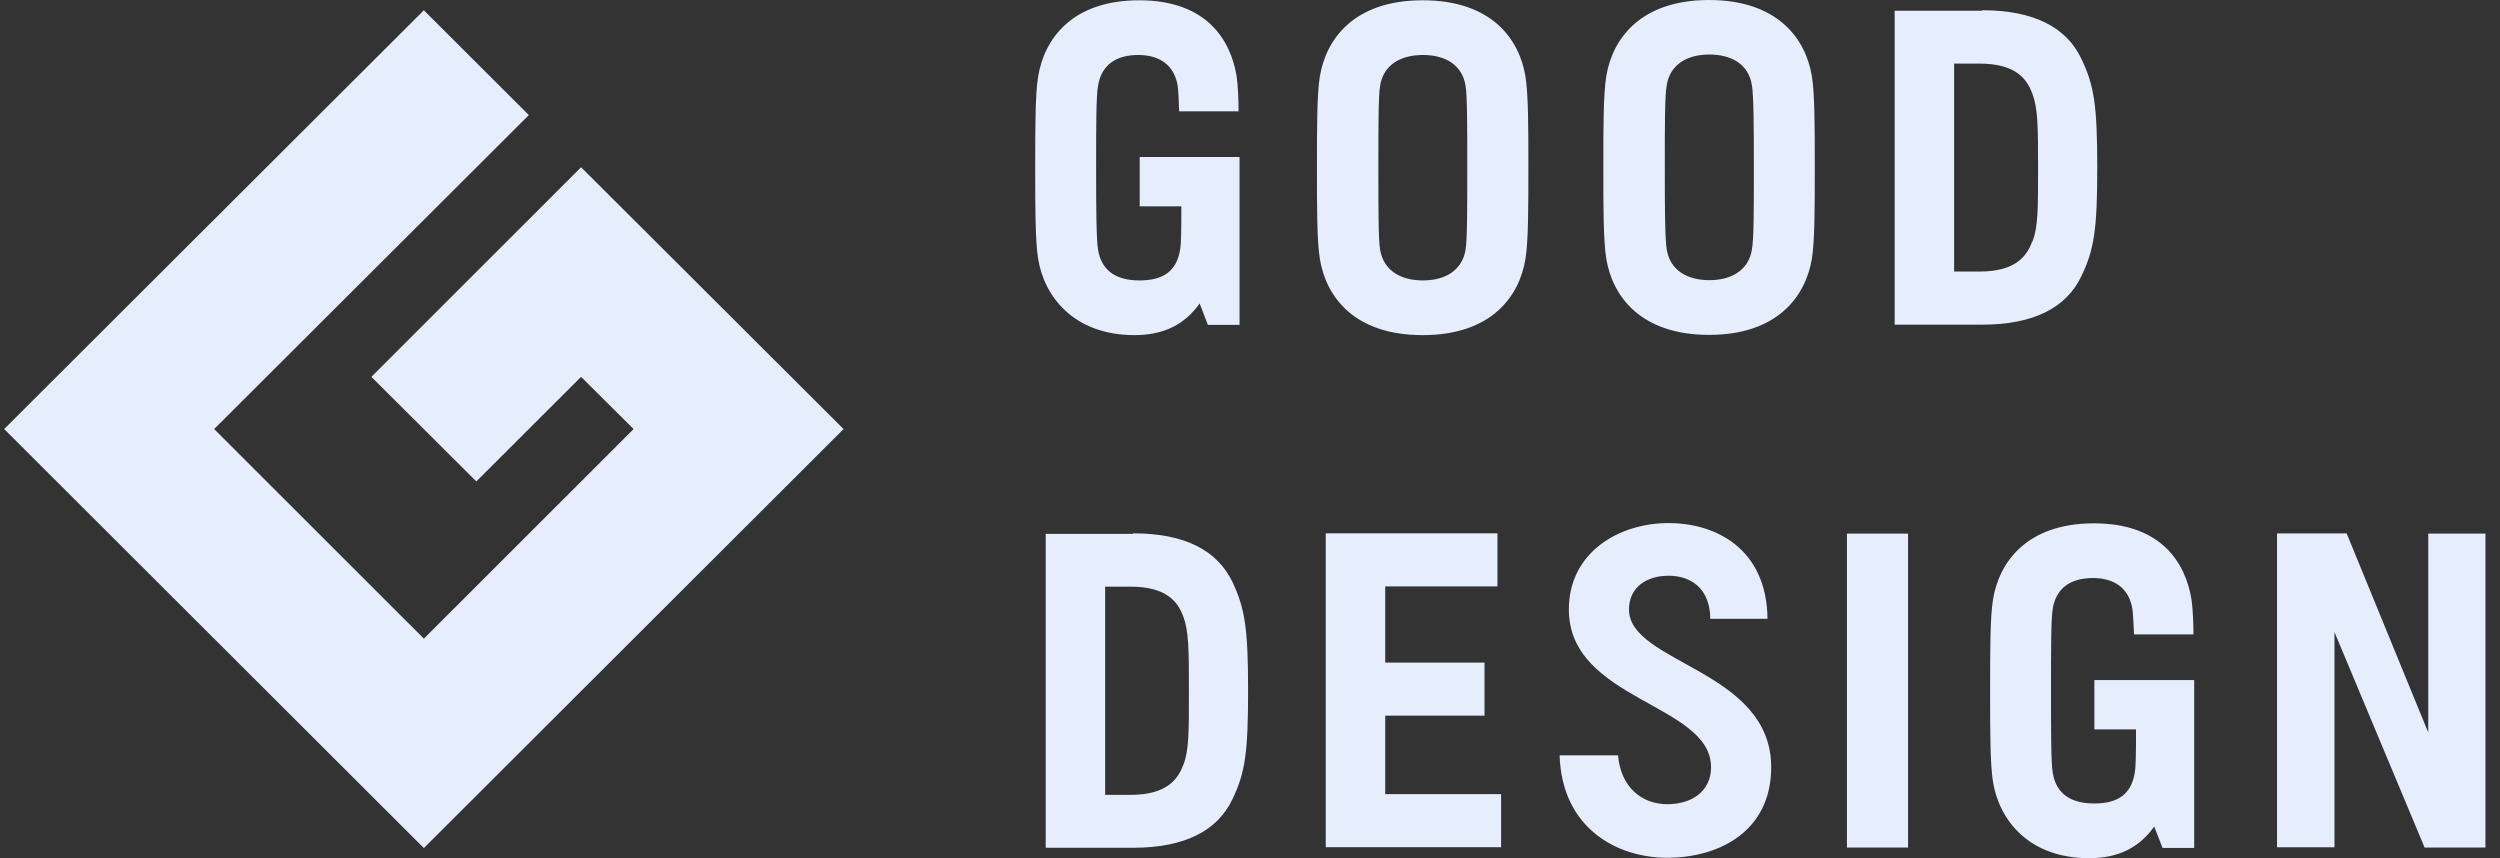
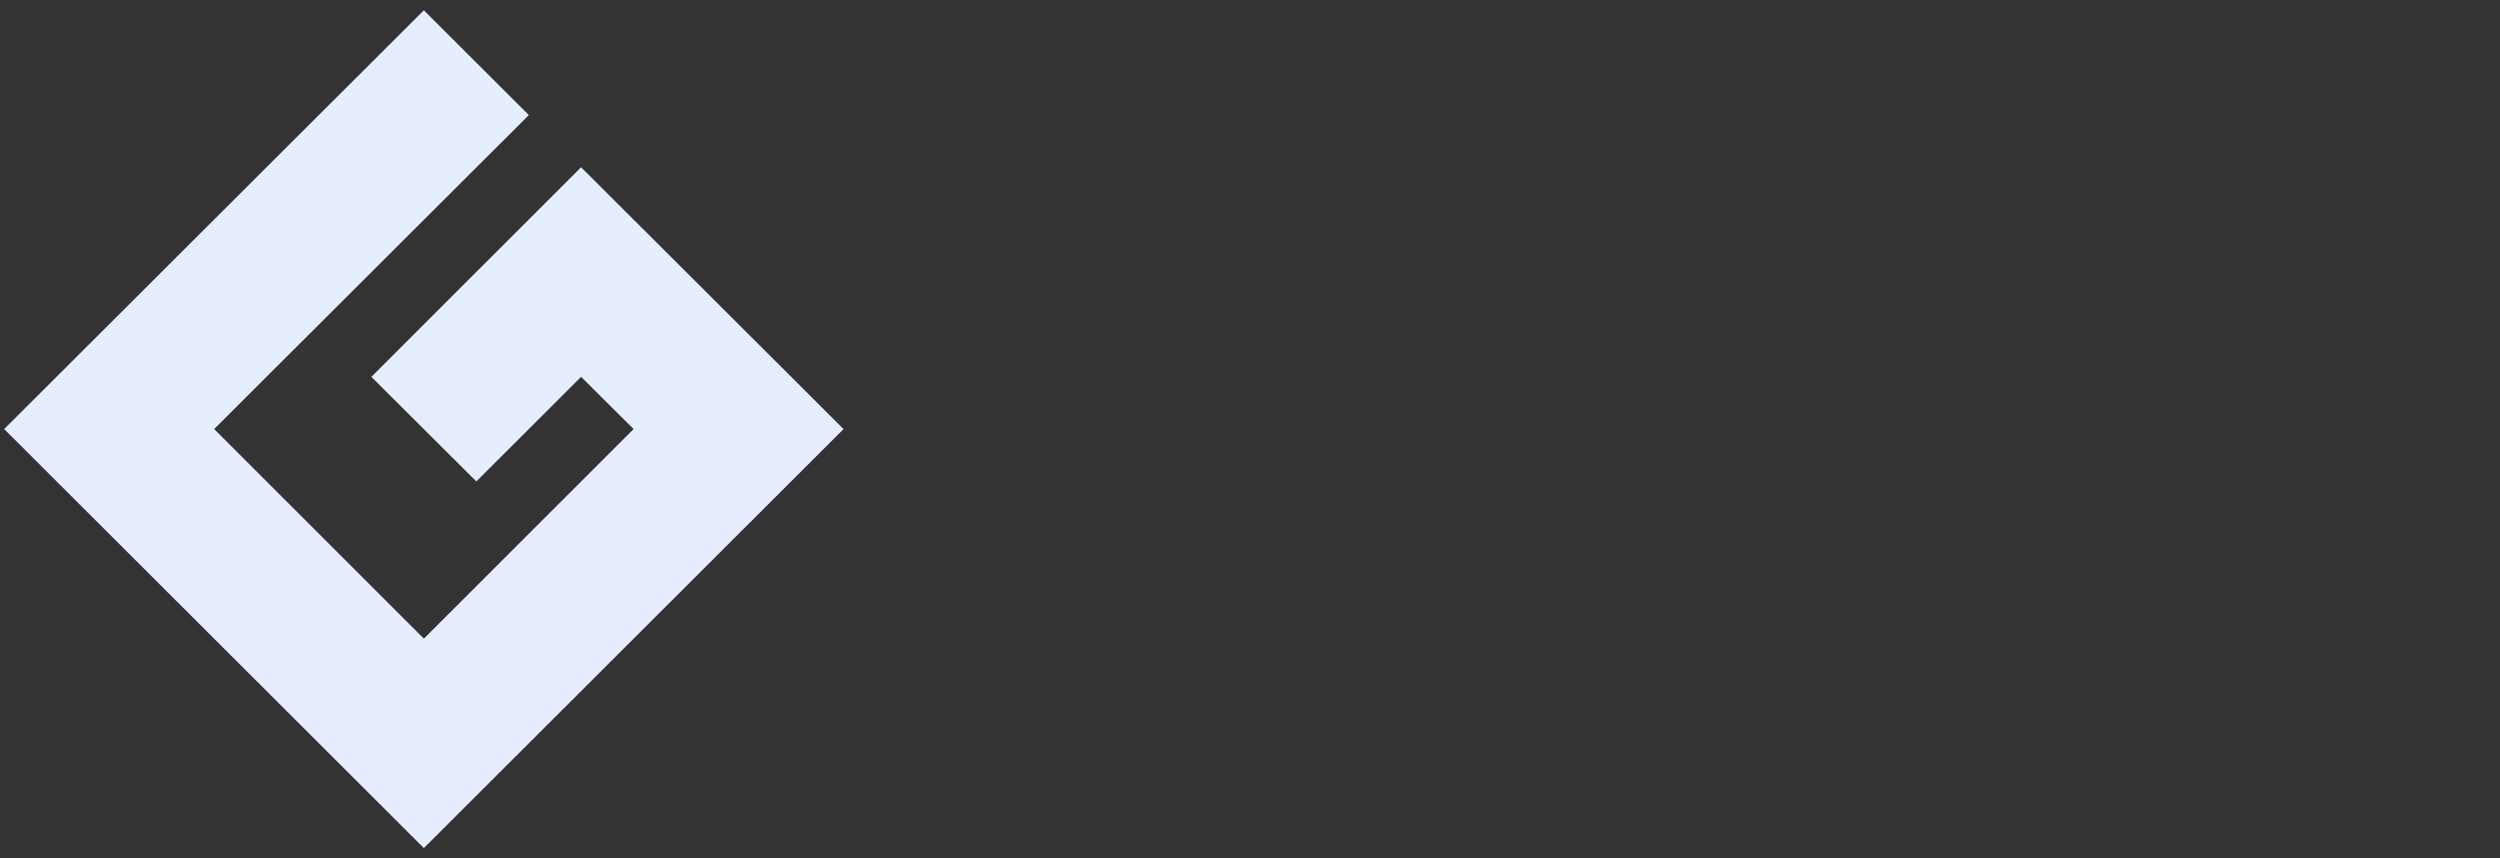
<svg xmlns="http://www.w3.org/2000/svg" fill="none" viewBox="0 0 134 46" height="46" width="134">
  <rect x="0" y="0" width="134" height="46" fill="#333333" stroke="none" />
  <path fill="#E6EDFC" d="M45.216 22.997L22.719 45.456L0.223 22.997L22.719 0.551L28.346 6.169L11.478 22.997L22.719 34.232L33.961 22.997L31.146 20.199L25.531 25.805L19.905 20.199L31.146 8.964L45.214 22.997H45.216Z" />
-   <path fill="#E6EDFC" d="M108.929 12.945C108.641 13.706 108.067 14.555 106.096 14.555H104.74V3.409H106.096C108.067 3.409 108.641 4.245 108.929 5.008C109.228 5.783 109.241 6.719 109.241 8.989C109.241 11.259 109.241 12.197 108.929 12.97M106.24 0.576H101.554V17.402H106.24C108.994 17.402 110.758 16.503 111.565 14.793C112.245 13.383 112.413 12.309 112.413 8.975C112.413 5.641 112.242 4.57 111.565 3.158C110.758 1.447 108.994 0.549 106.24 0.549M93.903 13.369C93.721 14.505 92.781 15.017 91.62 15.017C90.459 15.017 89.519 14.505 89.336 13.369C89.244 12.808 89.233 11.185 89.233 8.975C89.233 6.766 89.233 5.131 89.336 4.57C89.519 3.434 90.459 2.922 91.62 2.922C92.781 2.922 93.721 3.421 93.903 4.57C93.995 5.131 94.007 6.755 94.007 8.975C94.007 11.196 94.007 12.819 93.903 13.369ZM97.116 4.083C96.789 2.085 95.289 0.001 91.606 0.001C87.924 0.001 86.423 2.085 86.097 4.083C85.939 5.044 85.939 6.829 85.939 8.975C85.939 11.122 85.939 12.895 86.097 13.868C86.423 15.864 87.924 17.949 91.606 17.949C95.289 17.949 96.787 15.866 97.116 13.868C97.273 12.907 97.273 11.122 97.273 8.975C97.273 6.829 97.273 5.044 97.116 4.083ZM78.554 13.383C78.371 14.519 77.431 15.031 76.27 15.031C75.109 15.031 74.169 14.532 73.973 13.383C73.881 12.821 73.881 11.198 73.881 8.989C73.881 6.779 73.881 5.145 73.973 4.595C74.156 3.459 75.096 2.947 76.27 2.947C77.445 2.947 78.371 3.459 78.554 4.595C78.646 5.156 78.646 6.779 78.646 8.989C78.646 11.198 78.646 12.821 78.554 13.383ZM81.764 4.094C81.438 2.098 79.951 0.015 76.254 0.015C72.558 0.015 71.071 2.112 70.745 4.096C70.588 5.057 70.588 6.842 70.588 8.989C70.588 11.135 70.588 12.909 70.745 13.881C71.071 15.879 72.558 17.963 76.254 17.963C79.951 17.963 81.438 15.879 81.764 13.881C81.921 12.907 81.921 11.135 81.921 8.989C81.921 6.842 81.921 5.057 81.764 4.096V4.094ZM61.087 11.061H63.319C63.319 12.159 63.319 12.996 63.254 13.383C63.058 14.582 62.289 15.031 61.074 15.031C59.859 15.031 59.038 14.532 58.856 13.383C58.763 12.821 58.752 11.198 58.752 8.989C58.752 6.779 58.752 5.145 58.856 4.595C59.038 3.459 59.848 2.947 61.008 2.947C62.169 2.947 62.941 3.497 63.123 4.595C63.161 4.833 63.188 5.444 63.202 5.969H66.388C66.388 5.345 66.349 4.521 66.284 4.096C65.971 2.161 64.691 0.015 61.062 0.015C57.434 0.015 55.971 2.112 55.645 4.096C55.488 5.057 55.488 6.842 55.488 8.989C55.488 11.135 55.488 12.909 55.645 13.881C55.971 15.89 57.551 17.963 60.815 17.963C62.394 17.963 63.517 17.377 64.3 16.265L64.743 17.413H66.439V8.414H61.087V11.072V11.059V11.061ZM87.314 32.669C87.314 31.47 88.265 30.859 89.44 30.859C90.614 30.859 91.658 31.522 91.671 33.167H94.738C94.699 29.436 91.998 28.037 89.44 28.037C86.751 28.037 84.09 29.622 84.09 32.669C84.09 37.55 91.712 37.712 91.712 41.12C91.712 42.393 90.706 43.105 89.363 43.105C88.02 43.105 86.868 42.207 86.727 40.485H83.595C83.712 44.353 86.623 45.976 89.363 45.976C92.103 45.976 94.936 44.591 94.936 41.12C94.936 35.891 87.314 35.565 87.314 32.669ZM63.425 40.994C63.139 41.755 62.563 42.604 60.592 42.604H59.236V31.445H60.592C62.563 31.445 63.137 32.281 63.425 33.044C63.713 33.819 63.726 34.755 63.726 37.025C63.726 39.295 63.726 40.233 63.425 41.005M60.736 28.614H56.05V45.44H60.736C63.49 45.44 65.251 44.542 66.061 42.831C66.741 41.421 66.898 40.348 66.898 37.014C66.898 33.679 66.727 32.608 66.061 31.196C65.238 29.485 63.49 28.587 60.736 28.587M130.154 39.261L125.781 28.59H122.049V45.415H125.128V33.881L129.958 45.426H133.22V28.601H130.154V39.261ZM98.996 45.426H102.272V28.601H98.996V45.426ZM74.248 38.361H79.57V35.514H74.248V31.432H80.263V28.585H71.06V45.411H80.459V42.564H74.248V38.345V38.361ZM112.26 39.097H114.49C114.49 40.195 114.49 41.032 114.424 41.419C114.229 42.618 113.459 43.067 112.245 43.067C111.03 43.067 110.209 42.568 110.026 41.419C109.934 40.857 109.934 39.234 109.934 37.025C109.934 34.816 109.934 33.181 110.026 32.631C110.209 31.495 111.016 30.983 112.179 30.983C113.342 30.983 114.112 31.533 114.294 32.631C114.334 32.869 114.357 33.48 114.384 34.005H117.57C117.57 33.381 117.529 32.557 117.464 32.132C117.149 30.197 115.871 28.051 112.242 28.051C108.614 28.051 107.151 30.148 106.825 32.132C106.67 33.093 106.67 34.878 106.67 37.025C106.67 39.171 106.67 40.945 106.825 41.917C107.154 43.926 108.717 45.999 111.981 45.999C113.561 45.999 114.683 45.413 115.466 44.301L115.912 45.449H117.608V36.45H112.258V39.108V39.095L112.26 39.097Z" />
</svg>